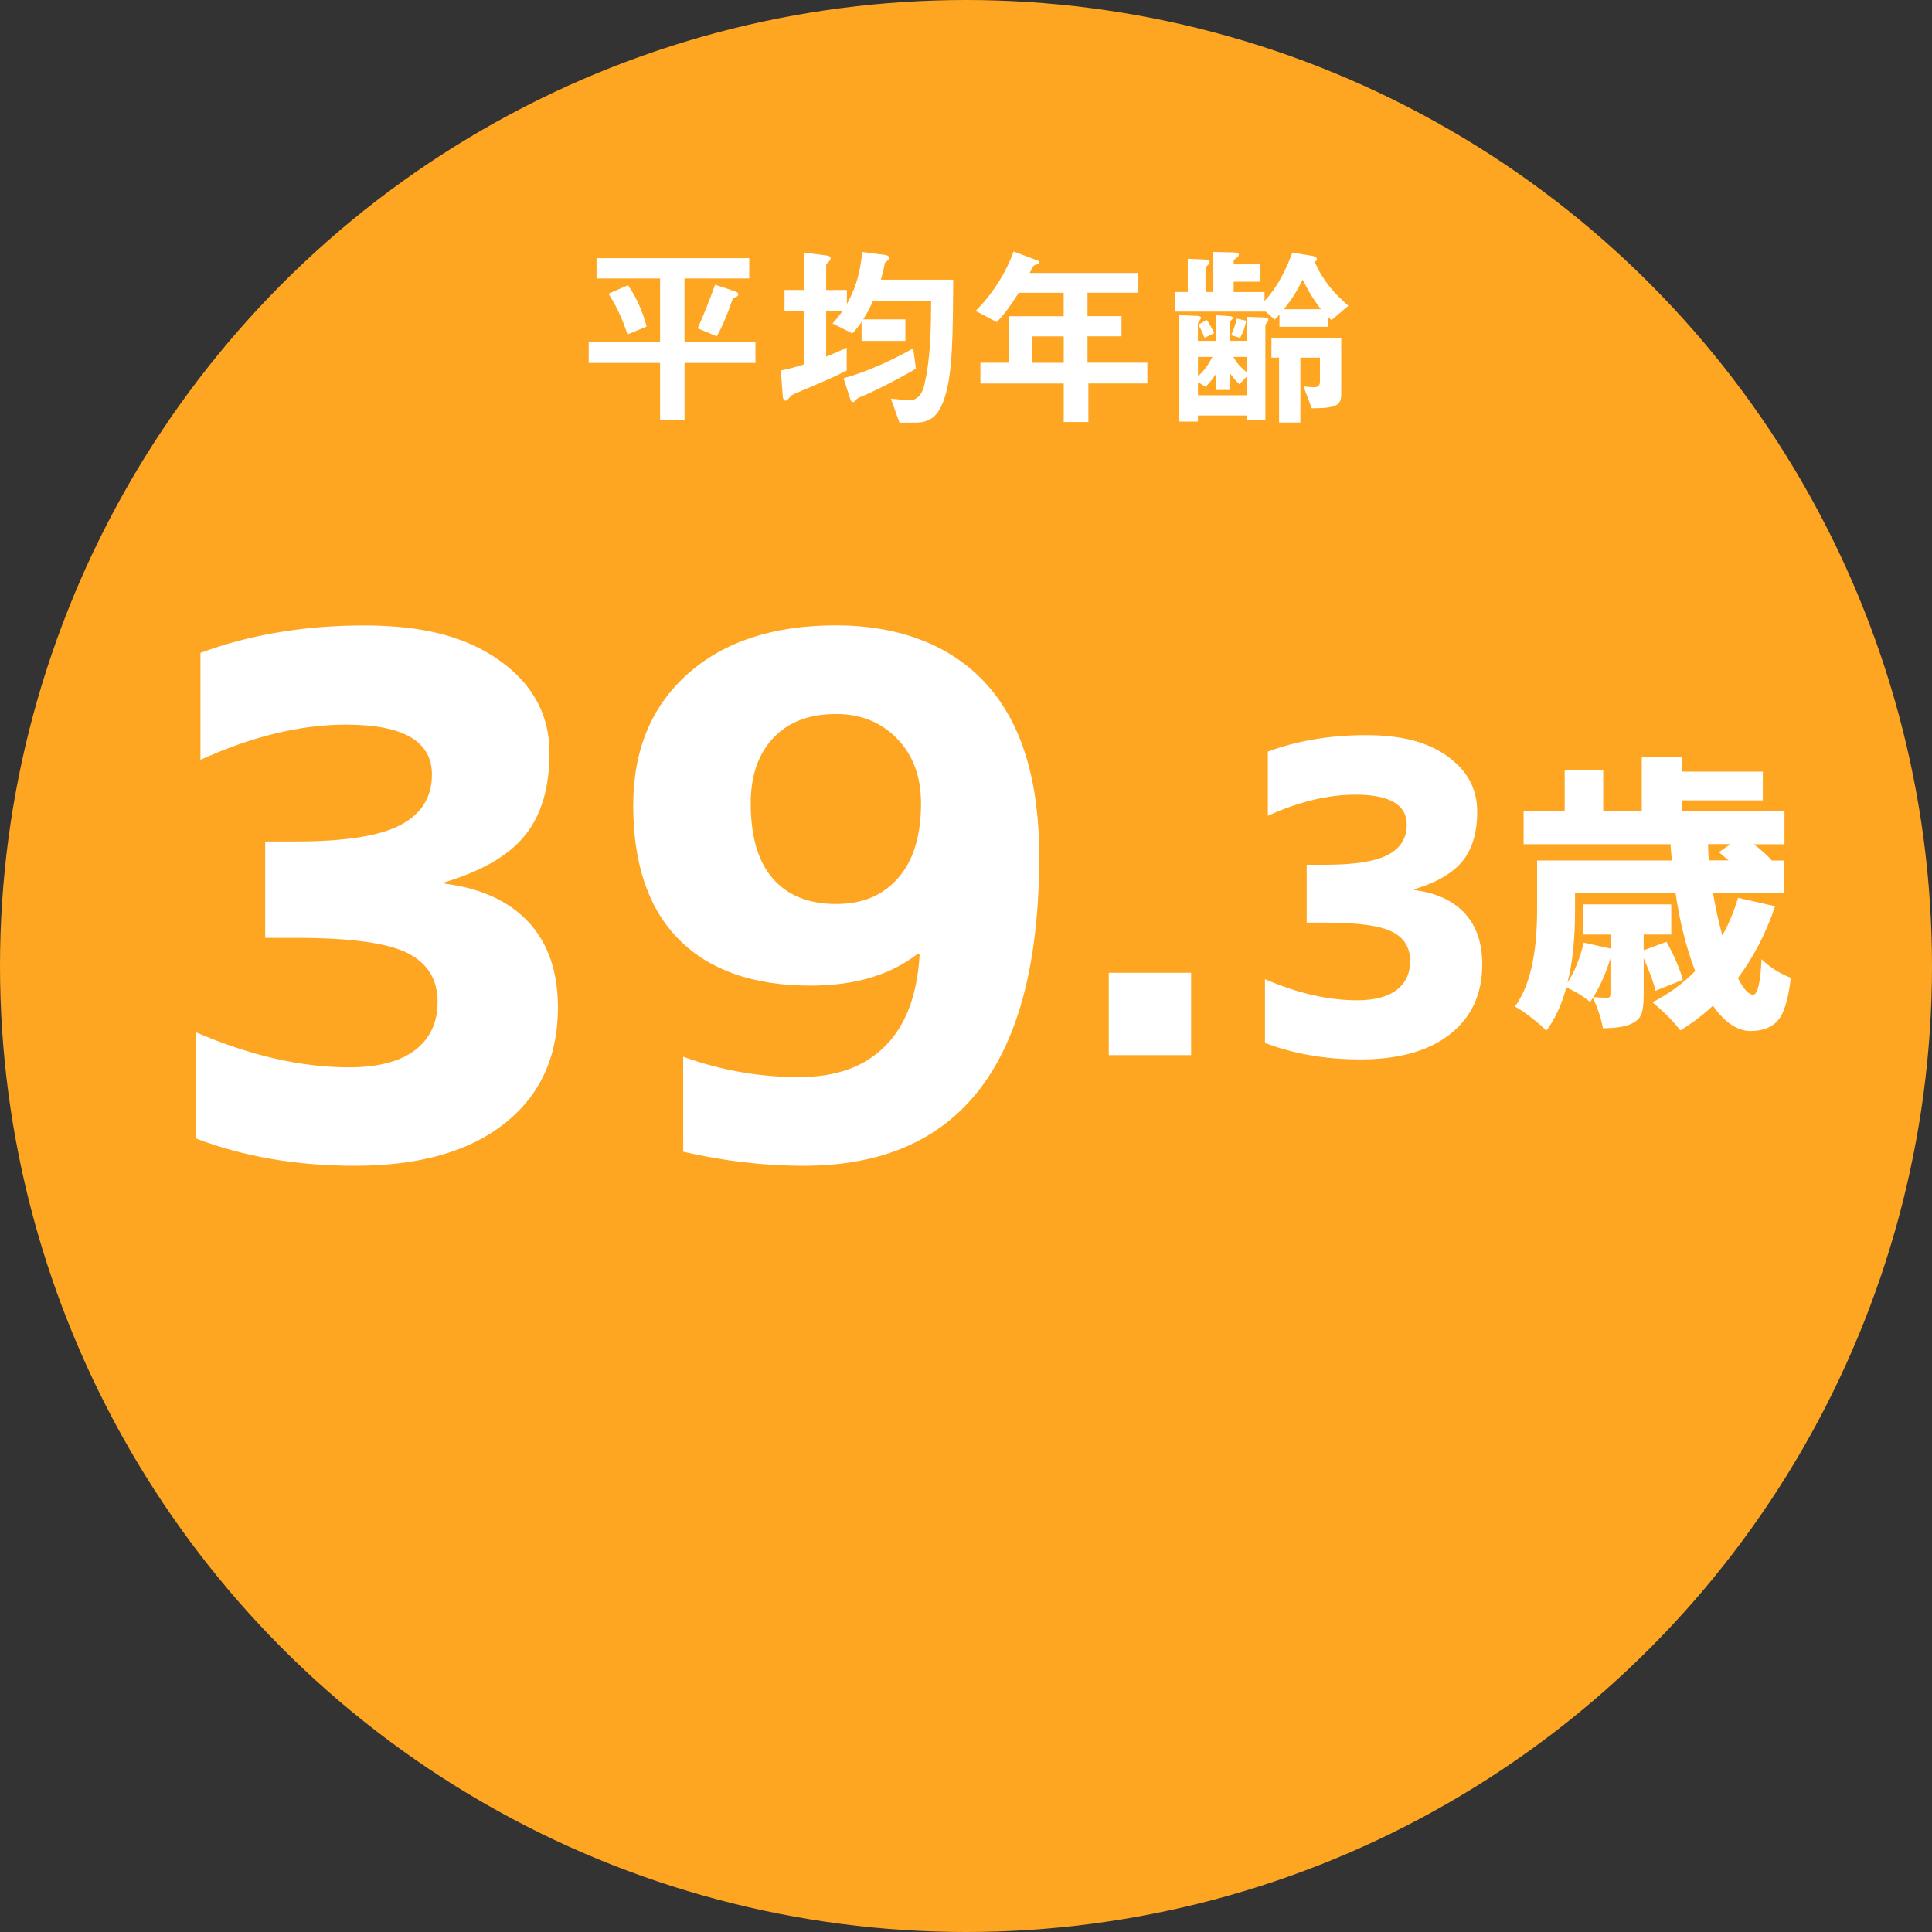
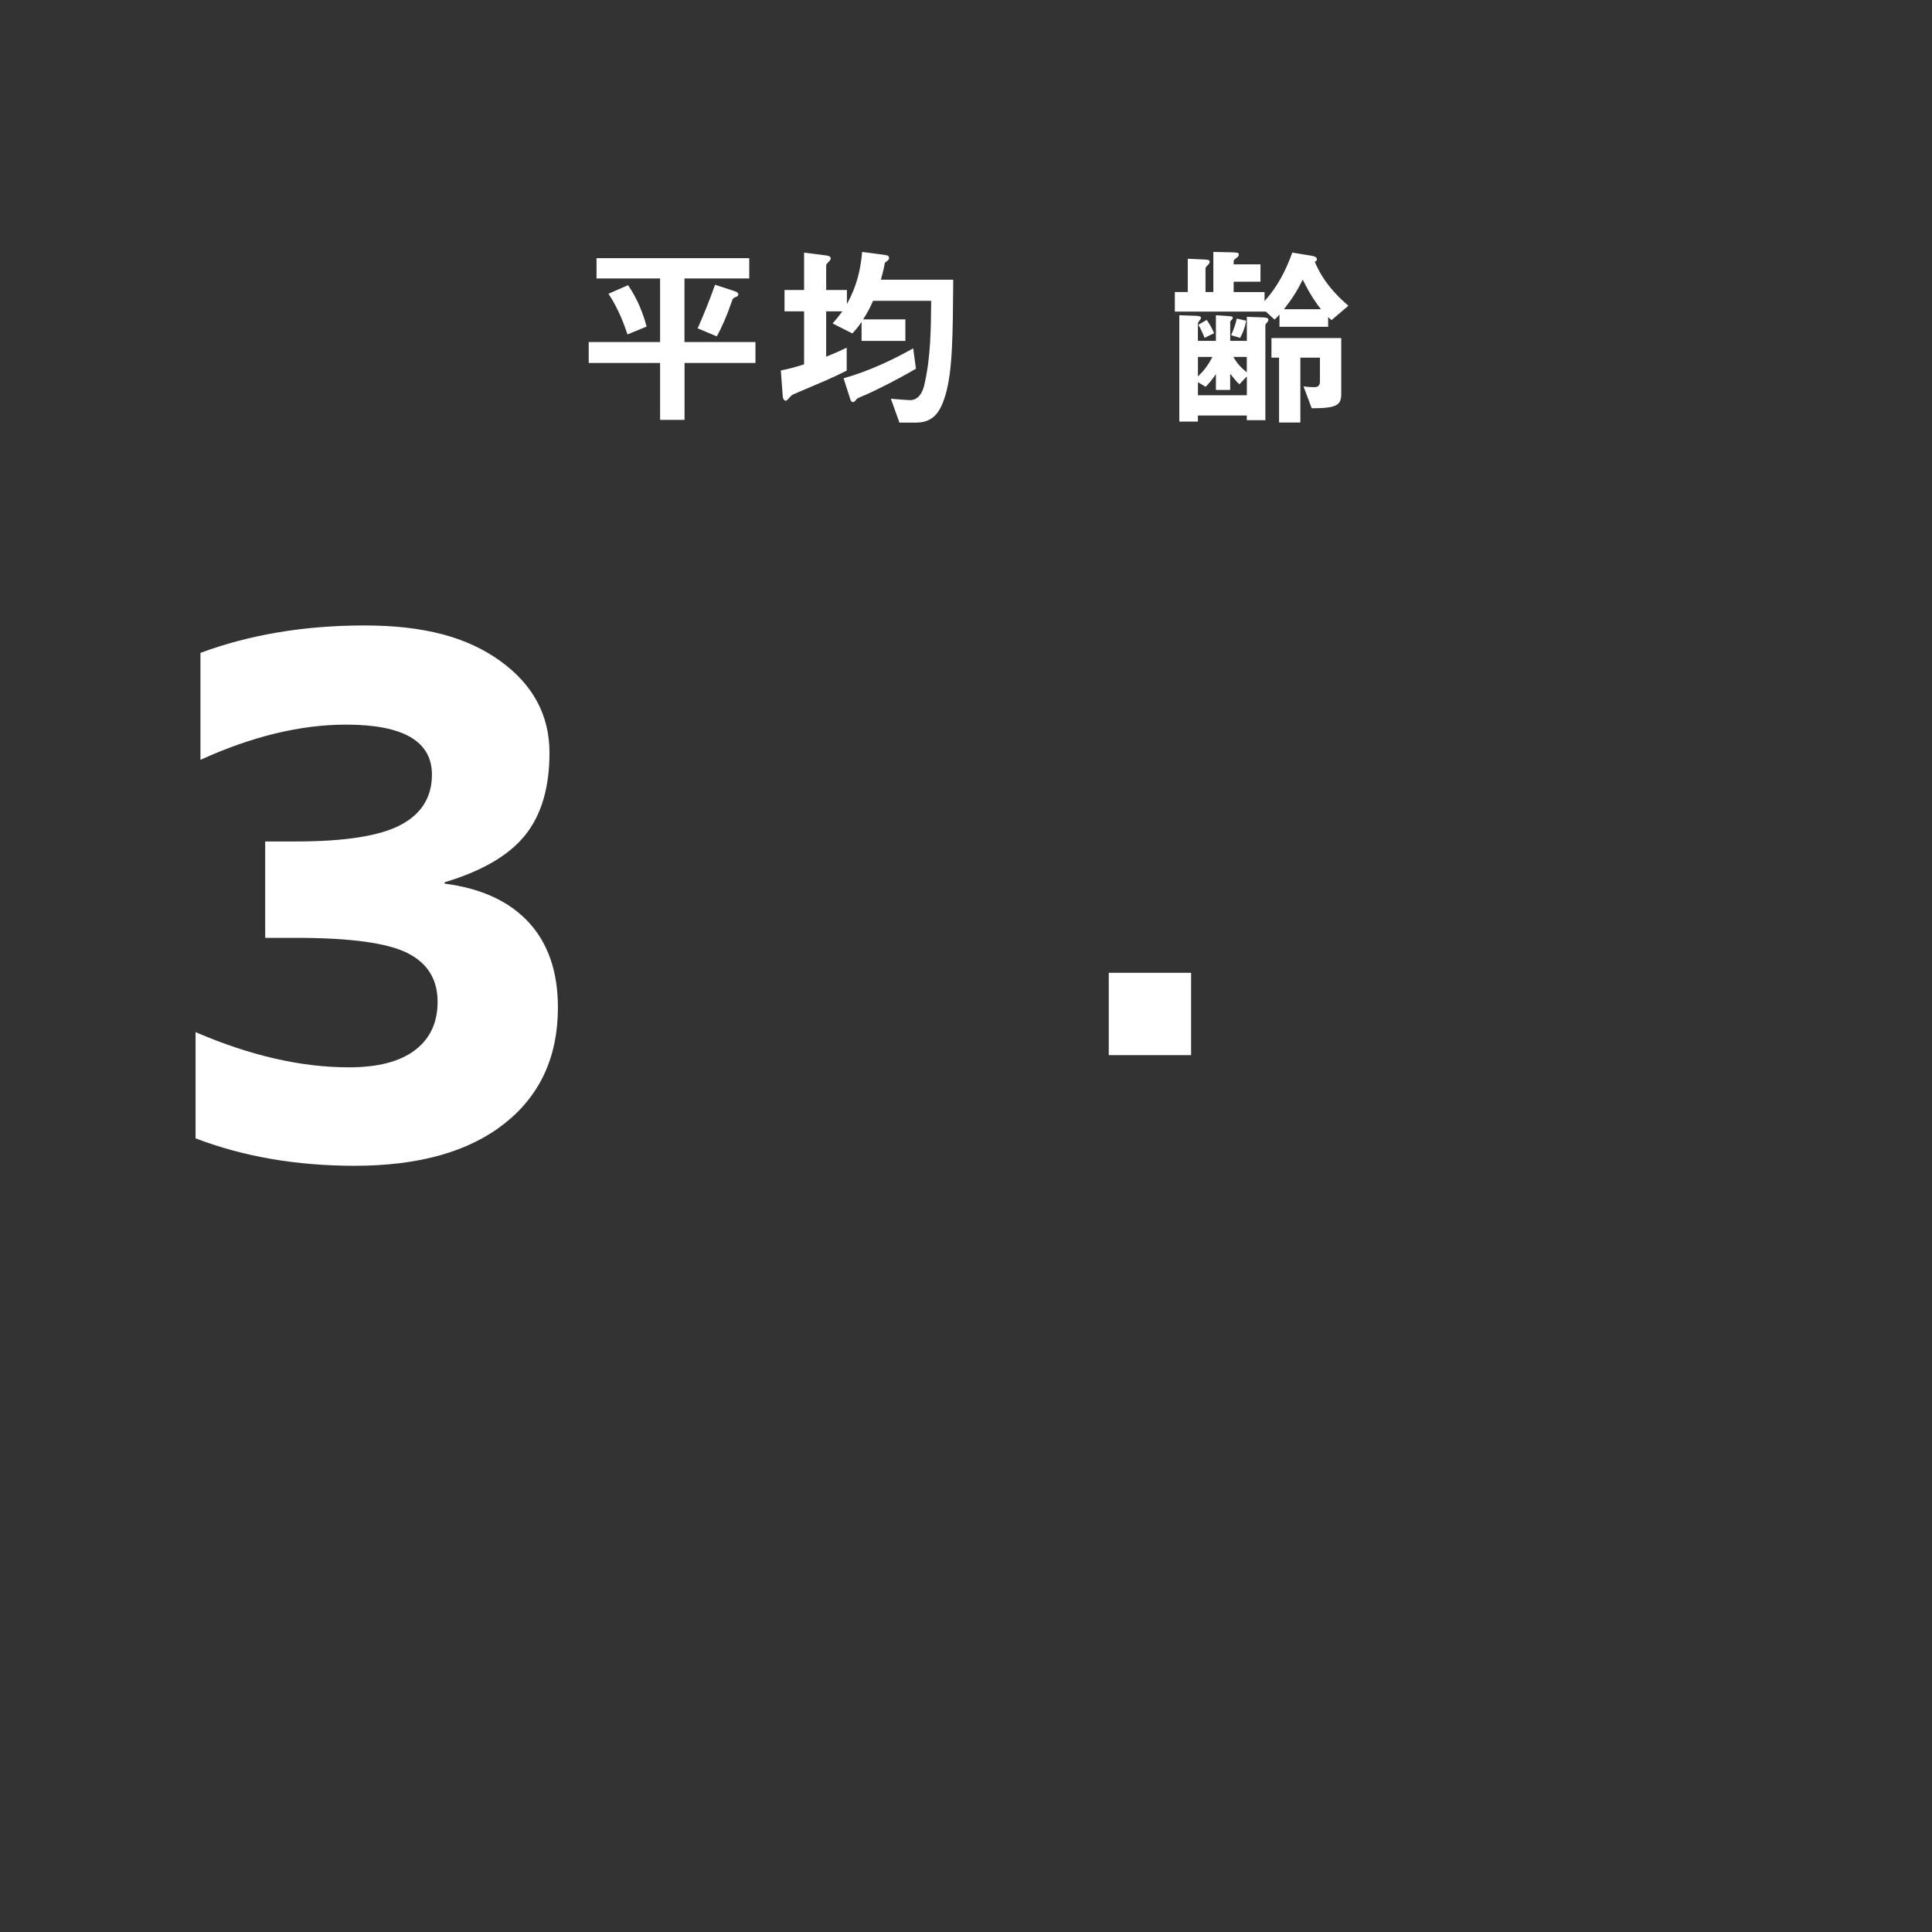
<svg xmlns="http://www.w3.org/2000/svg" id="_レイヤー_1" width="375.4" height="375.4" viewBox="0 0 375.4 375.4">
  <rect x="0" y="0" width="375.4" height="375.4" fill="#333333" stroke="none" />
  <defs>
    <style>.cls-1{fill:#fea621;}.cls-2{fill:#fff;}</style>
  </defs>
-   <circle class="cls-1" cx="187.7" cy="187.7" r="187.7" />
  <path class="cls-2" d="M133.01,70.53v11.06h-4.75v-11.06h-13.87v-4.07h13.87v-12.35h-12.35v-3.95h29.67v3.95h-12.58v12.35h13.79v4.07h-13.79ZM121.92,64.98c-.46-1.41-1.63-4.83-3.69-7.9l3.8-1.67c1.94,2.81,3,5.74,3.61,8.05l-3.72,1.52ZM143.19,57.61c-.65.27-.76.34-.87.61-1.18,3.42-2.05,5.32-3.04,7.14l-3.72-1.56c1.22-2.74,2.36-5.58,3.38-8.47l3.8,1.25c.27.08.72.27.72.61,0,.27-.15.34-.27.42Z" />
  <path class="cls-2" d="M183.7,76.76c-1.03,3.5-2.47,5.36-5.78,5.36h-3.15l-1.67-4.64c.53.04,3.19.27,3.8.27,1.03,0,2.2-.76,2.7-2.96,1.25-5.36,1.29-10.87,1.33-16.34h-11.28c-.68,1.52-1.14,2.36-1.94,3.61h8.21v4.18h-8.51v-3.69c-.72,1.06-1.22,1.63-1.79,2.24l-3.84-1.94c.68-.76,1.14-1.33,1.9-2.36h-3.15v8.82c1.67-.68,2.47-1.03,3.99-1.75v4.45c-2.81,1.44-5.17,2.39-9.27,4.14-1.25.53-1.41.57-1.67.91-.27.3-.68.8-.91.8-.3,0-.53-.34-.57-.8l-.38-5.09c1.71-.3,2.93-.68,4.52-1.18v-10.3h-3.8v-4.14h3.8v-7.26l4.22.53c.23.04.95.11.95.57,0,.19-.08.34-.23.49s-.65.65-.65.84v4.83h4.03v2.74c1.94-3.53,2.66-6.69,2.96-10.14l4.56.61c.38.04.68.23.68.57,0,.23-.19.46-.38.57-.38.27-.42.34-.46.46-.08.49-.27,1.41-.76,3.19h14.06c-.08,10.64-.11,17.71-1.52,22.42ZM167.97,76.8c-.53.23-1.41.57-1.56.8-.3.38-.42.53-.68.53-.23,0-.42-.23-.49-.49l-1.33-4.14c4.94-1.37,9.76-3.69,13.53-5.81l.53,3.95c-4.1,2.43-8.97,4.75-9.99,5.17Z" />
-   <path class="cls-2" d="M211.48,74.52v7.48h-4.79v-7.48h-16.19v-4.03h5.47v-9.04h10.71v-4.56h-8.74c-2.17,3.46-3.34,4.71-4.26,5.7l-4.1-2.17c3.53-3.57,6-7.71,7.37-11.55l4.67,1.75c.19.08.27.23.27.34s-.08.27-.19.34c-.11.04-.72.19-.8.3-.08,0-.76,1.29-.84,1.44h21.05v3.84h-9.8v4.56h6.61v3.91h-6.61v5.13h11.63v4.03h-11.47ZM206.69,65.36h-6.12v5.13h6.12v-5.13Z" />
  <path class="cls-2" d="M258.72,62.21c-.3-.27-.38-.34-.65-.61v1.9h-9.46v-2.39c-.27.34-.57.65-.95.99l-1.71-1.56h-17.67v-3.8h2.51v-6.46l3.34.15c.8.04.91.15.91.42,0,.3-.15.46-.23.53-.42.42-.57.57-.57.8v4.56h1.52v-7.79l3.65.08c1.29.04,1.29.15,1.29.46,0,.23-.11.38-.42.61-.38.27-.57.42-.57.65v.61h5.21v3.38h-5.21v2.01h6v1.75c2.47-2.7,4.18-6,5.39-9.42l3.72.61c.42.08,1.06.19,1.06.68,0,.3-.19.38-.42.49,1.63,3.84,4.07,6.42,6.54,8.55l-3.3,2.81ZM246.21,62.62c-.27.34-.34.42-.34.68v18.35h-3.61v-.91h-9.5v1.18h-3.61v-20.67l3.08.11c.34,0,1.14.04,1.14.38,0,.19-.11.3-.23.46-.27.34-.38.49-.38.8v3.23h3.5v-4.98l2.28.15c.91.08.99.11.99.34,0,.19-.08.27-.19.38-.27.27-.3.3-.3.46v3.65h3.23v-4.67l3.08.11c.87.04,1.1.15,1.1.46,0,.23-.15.46-.23.49ZM232.77,69.35v3.8c1.06-1.06,1.82-1.9,2.81-3.8h-2.81ZM242.26,73.15l-1.44,1.52c-.65-.61-.99-1.03-1.79-2.05v3.15h-2.77v-3.08c-1.03,1.52-1.6,2.05-2.01,2.47l-1.48-.91v2.55h9.5v-3.65ZM234.06,65.66c-.49-1.22-.72-1.71-1.22-2.55l1.63-.95c.49.68.99,1.56,1.44,2.58l-1.86.91ZM240.97,65.66l-1.75-.53c.57-1.29.84-2.13,1.1-3.23l1.82.42c-.23,1.33-.61,2.28-1.18,3.34ZM242.26,69.35h-2.62c.76,1.29,1.41,2.01,2.62,3v-3ZM254.88,79.34l-1.6-4.26c.53.08,1.33.15,2.05.15.3,0,1.14,0,1.14-1.03v-4.71h-3.8v12.61h-4.14v-12.61h-1.48v-3.8h13.56v10.83c0,2.2-.84,2.81-5.74,2.81ZM253.13,54.34c-1.22,2.43-2.13,3.8-3.65,5.74h7.18c-.87-1.14-1.94-2.54-3.53-5.74Z" />
  <path class="cls-2" d="M68.9,226.52c-11.3,0-21.6-1.78-30.9-5.33v-20.64c10.57,4.56,20.51,6.84,29.8,6.84,5.65,0,9.93-1.12,12.85-3.35,2.92-2.23,4.38-5.35,4.38-9.37,0-4.38-1.96-7.54-5.88-9.5-3.92-1.96-11.12-2.94-21.6-2.94h-6.02v-18.73h6.02c9.48,0,16.25-1.07,20.3-3.21,4.05-2.14,6.08-5.4,6.08-9.78,0-6.47-5.56-9.71-16.68-9.71-8.84,0-18.28,2.28-28.3,6.84v-20.78c9.57-3.55,20.19-5.33,31.86-5.33s20.01,2.3,26.39,6.9c6.38,4.6,9.57,10.55,9.57,17.84,0,6.75-1.57,12.08-4.72,16-3.14,3.92-8.36,6.97-15.65,9.16v.27c7.11.91,12.55,3.42,16.34,7.52,3.78,4.1,5.67,9.62,5.67,16.54,0,9.57-3.46,17.09-10.39,22.56-6.93,5.47-16.63,8.2-29.12,8.2Z" />
-   <path class="cls-2" d="M132.75,205.33c7.29,2.64,14.81,3.96,22.56,3.96,7.11,0,12.67-2,16.68-6.02s6.24-9.93,6.7-17.77l-.41-.14c-5.29,4.1-12.21,6.15-20.78,6.15-11.12,0-19.64-2.98-25.57-8.96-5.93-5.97-8.89-14.65-8.89-26.04,0-10.75,3.53-19.28,10.6-25.57,7.06-6.29,16.66-9.43,28.78-9.43s22.31,3.78,29.19,11.35c6.88,7.57,10.32,18.73,10.32,33.5,0,40.11-15.27,60.16-45.8,60.16-7.66,0-15.45-.91-23.38-2.73v-18.46ZM162.42,138.74c-5.2,0-9.25,1.55-12.17,4.65-2.92,3.1-4.38,7.34-4.38,12.71,0,6.47,1.44,11.35,4.31,14.63s6.95,4.92,12.24,4.92,9.14-1.69,12.1-5.06c2.96-3.37,4.44-8.2,4.44-14.49,0-5.2-1.55-9.39-4.65-12.58-3.1-3.19-7.06-4.79-11.89-4.79Z" />
  <path class="cls-2" d="M215.44,205.02v-16h16v16h-16Z" />
-   <path class="cls-2" d="M264.33,205.85c-6.78,0-12.96-1.07-18.54-3.2v-12.39c6.34,2.74,12.3,4.1,17.88,4.1,3.39,0,5.96-.67,7.71-2.01,1.75-1.34,2.62-3.21,2.62-5.62,0-2.62-1.18-4.52-3.53-5.7-2.35-1.18-6.67-1.76-12.96-1.76h-3.61v-11.24h3.61c5.69,0,9.75-.64,12.18-1.93,2.43-1.28,3.65-3.24,3.65-5.87,0-3.88-3.34-5.82-10.01-5.82-5.3,0-10.96,1.37-16.98,4.1v-12.47c5.74-2.13,12.11-3.2,19.11-3.2s12,1.38,15.83,4.14c3.83,2.76,5.74,6.33,5.74,10.71,0,4.05-.94,7.25-2.83,9.6-1.89,2.35-5.02,4.18-9.39,5.5v.16c4.27.55,7.53,2.05,9.8,4.51,2.27,2.46,3.4,5.77,3.4,9.93,0,5.74-2.08,10.25-6.23,13.54-4.16,3.28-9.98,4.92-17.47,4.92Z" />
-   <path class="cls-2" d="M337.69,174.45l7.22,1.64c-1.75,5.21-4.16,9.86-7.22,13.95,1.09,2.15,2.08,3.23,2.95,3.23s1.42-2.3,1.64-6.89c1.71,1.64,3.61,2.84,5.69,3.61-.47,4.08-1.29,6.83-2.46,8.23-1.17,1.4-2.97,2.11-5.41,2.11s-4.98-1.64-7.27-4.92c-1.9,1.79-4.01,3.39-6.34,4.81-1.28-1.71-3.08-3.54-5.41-5.47,3.13-1.6,5.91-3.63,8.31-6.07-1.71-4.41-2.99-9.48-3.83-15.2h-19.52v3.45c0,5.58-.49,10.25-1.48,14,1.35-2,2.41-4.59,3.17-7.77l5.2,1.15v-2.73h-5.36v-5.85h17.17v5.85h-5.36v3.06l4.43-1.64c1.53,2.77,2.59,5.23,3.17,7.38l-5.3,2.13c-.29-1.35-1.06-3.46-2.3-6.34v7.22c0,1.5-.13,2.64-.38,3.45-.26.8-.78,1.42-1.59,1.86-1.2.73-3.19,1.09-5.96,1.09-.26-1.64-.89-3.61-1.91-5.91-.04.07-.13.2-.27.38-.15.18-.24.33-.27.44-1.5-1.2-3.04-2.15-4.65-2.84-.91,3.35-2.21,6.16-3.88,8.42-.66-.69-1.64-1.55-2.95-2.57-1.31-1.02-2.37-1.73-3.17-2.13,2.88-3.9,4.32-10.15,4.32-18.76v-9.62h26.2c-.15-1.35-.24-2.41-.27-3.17h-28.55v-6.45h7.98v-7.98h7.49v7.98h7.49v-10.55h7.88v2.9h15.64v5.58h-15.64v2.08h19.85v6.45h-5.96c1.57,1.2,2.73,2.26,3.5,3.17h2.3v6.29h-13.73c.4,2.48,1,5.23,1.8,8.26,1.2-2.08,2.22-4.5,3.06-7.27ZM312.92,193.21v-7c-.88,2.88-1.99,5.4-3.34,7.55,1.38.07,2.3.11,2.73.11.4,0,.6-.22.6-.66ZM336.27,164.01h-4.38c0,1.09.05,2.15.16,3.17h3.83c-1.2-1.02-1.84-1.55-1.91-1.59l2.3-1.59Z" />
</svg>